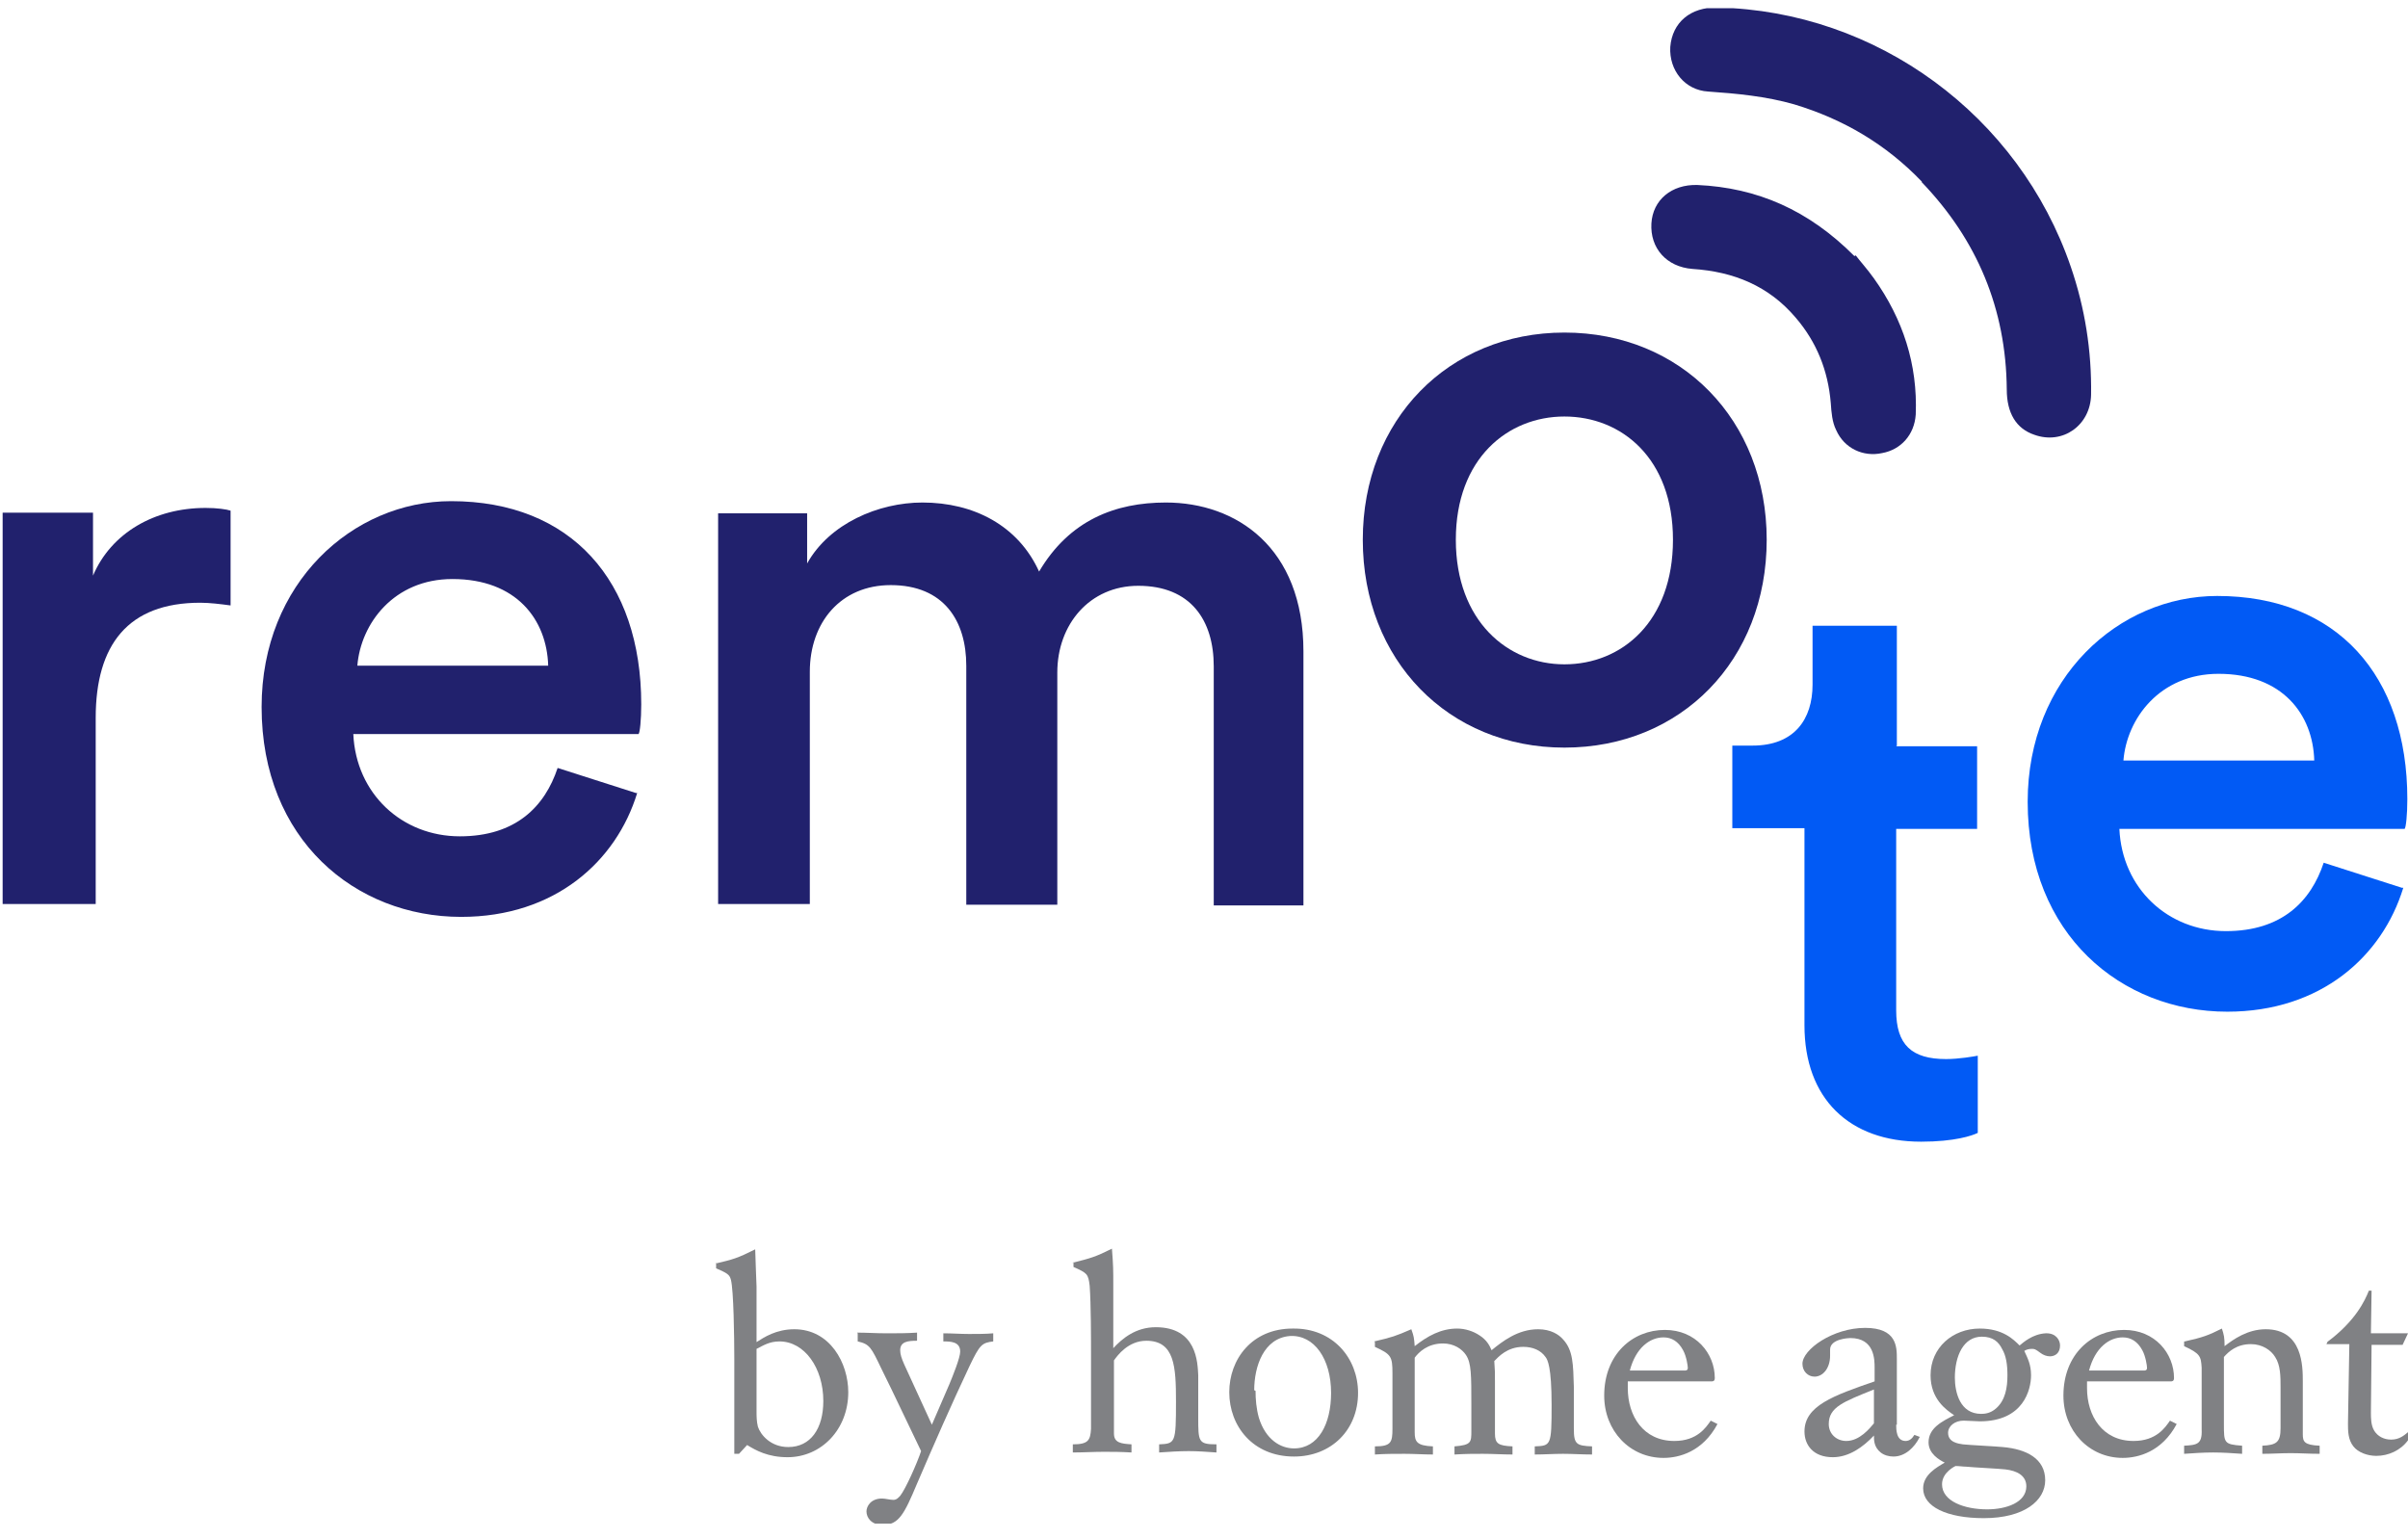
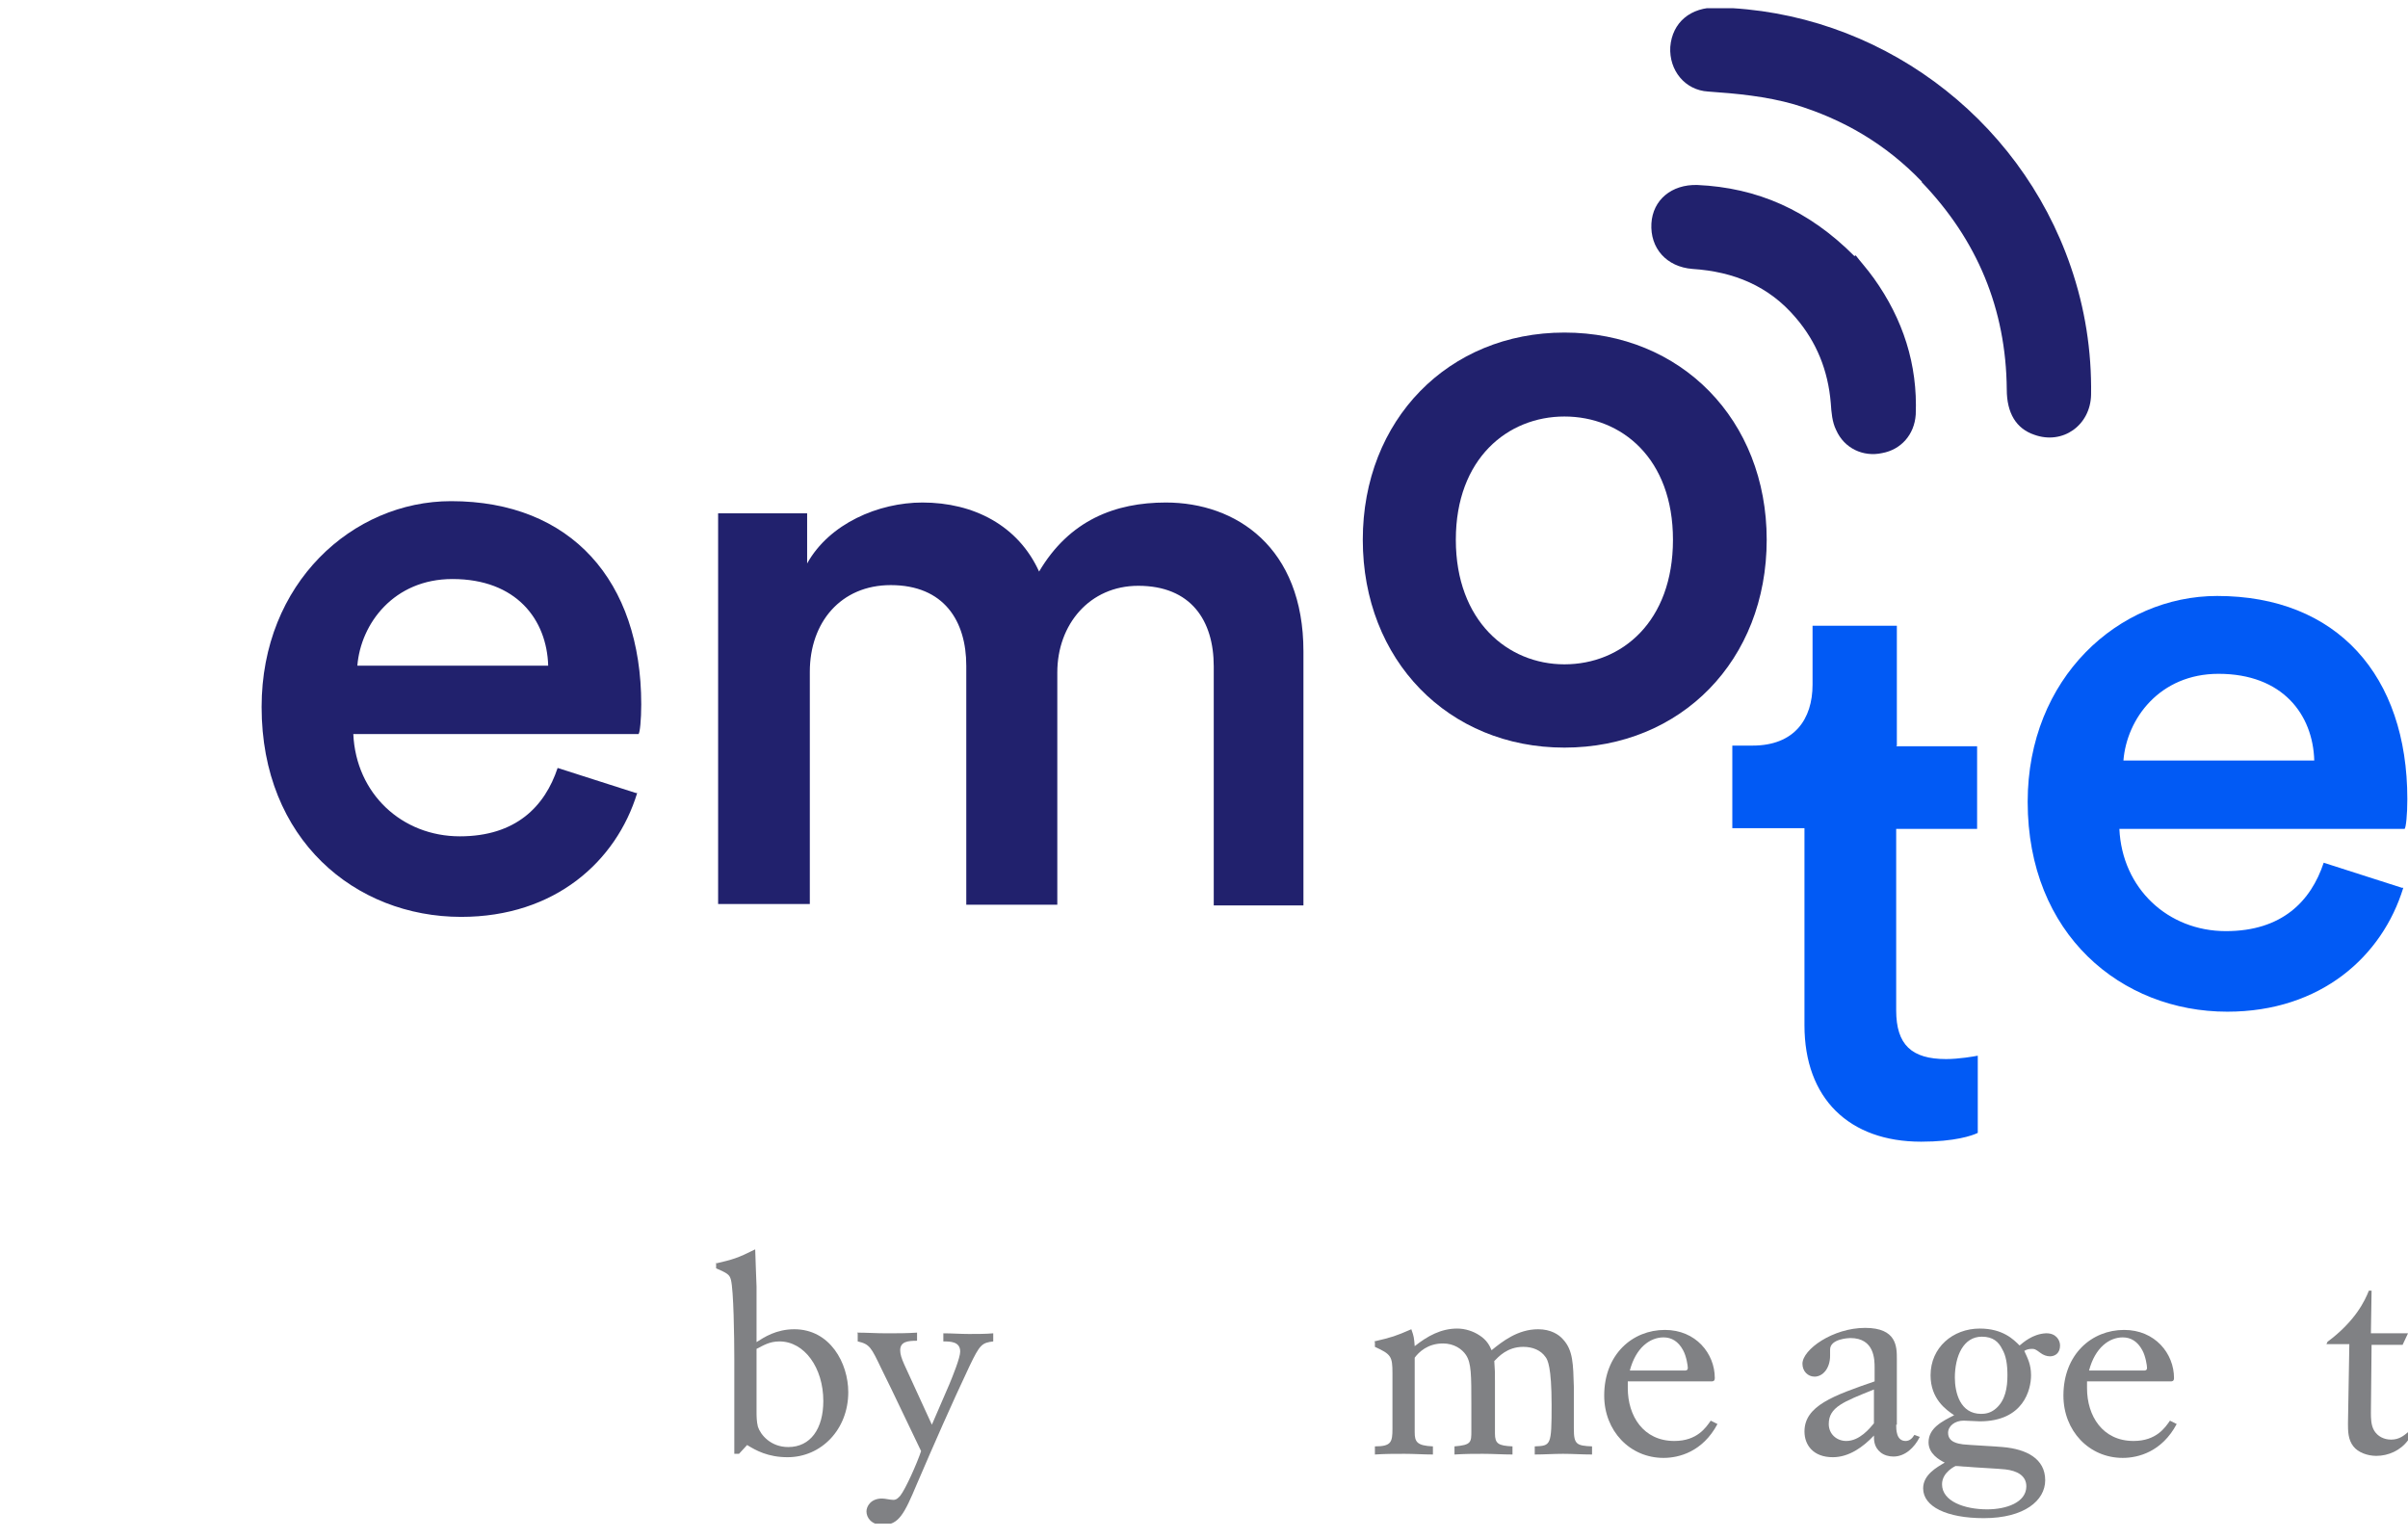
<svg xmlns="http://www.w3.org/2000/svg" width="122" height="78" viewBox="0 0 122 78" fill="none">
  <g clip-path="url(#clip0_31_628)">
    <path d="M38.33 71.505C38.33 71.745 38.33 72.02 38.399 72.294C38.535 72.706 39.048 73.323 39.936 73.323C41.064 73.323 41.713 72.397 41.713 70.99C41.713 69.309 40.756 67.971 39.492 67.971C38.98 67.971 38.672 68.177 38.33 68.349V71.471V71.505ZM36.246 64.026C37.135 63.82 37.374 63.751 38.262 63.305C38.296 64.231 38.296 64.403 38.33 65.192V68.005C38.706 67.765 39.321 67.354 40.244 67.354C42.054 67.354 42.977 69.069 42.977 70.544C42.977 72.431 41.61 73.838 39.902 73.838C38.911 73.838 38.296 73.495 37.852 73.22L37.442 73.666H37.203V68.863C37.203 67.765 37.169 65.364 37.032 64.849C36.964 64.575 36.827 64.506 36.281 64.266V63.991L36.246 64.026Z" fill="#808184" />
    <path d="M43.421 67.525C43.899 67.525 44.412 67.56 44.924 67.56C45.437 67.56 45.949 67.56 46.462 67.525V67.937C46.018 67.937 45.608 67.971 45.608 68.417C45.608 68.623 45.676 68.829 45.813 69.138L47.213 72.191L48.102 70.133C48.273 69.721 48.648 68.795 48.648 68.486C48.648 67.971 48.136 67.971 47.794 67.971V67.56C48.238 67.56 48.648 67.594 49.093 67.594C49.502 67.594 49.947 67.594 50.322 67.56V67.971C49.742 68.04 49.639 68.143 49.127 69.207C48.204 71.162 47.316 73.186 46.462 75.176C45.813 76.72 45.539 77.269 44.719 77.269C44.139 77.269 43.899 76.892 43.899 76.583C43.899 76.343 44.104 75.931 44.685 75.931C44.856 75.931 45.095 76 45.266 76C45.437 76 45.539 75.862 45.608 75.794C45.881 75.451 46.462 74.147 46.667 73.529C45.983 72.123 45.334 70.716 44.651 69.344C44.139 68.28 44.07 68.109 43.455 67.971V67.56L43.421 67.525Z" fill="#808184" />
-     <path d="M54.32 63.992C55.276 63.751 55.515 63.683 56.335 63.271C56.404 64.129 56.404 64.335 56.404 65.124V68.314C56.848 67.834 57.531 67.251 58.556 67.251C60.64 67.251 60.674 69.035 60.708 69.687V71.814C60.708 73.049 60.708 73.186 61.631 73.186V73.598C61.118 73.564 60.708 73.529 60.23 73.529C59.718 73.529 59.239 73.564 58.727 73.598V73.186C59.547 73.152 59.581 73.118 59.581 71.025C59.581 69.241 59.513 67.937 58.078 67.937C57.155 67.937 56.609 68.692 56.438 68.932V72.637C56.438 73.118 56.814 73.152 57.326 73.186V73.598C56.745 73.564 56.404 73.564 55.925 73.564C55.413 73.564 54.866 73.598 54.354 73.598V73.186C55.139 73.186 55.242 72.98 55.276 72.397V68.657C55.276 67.868 55.276 66.084 55.208 65.158C55.139 64.54 55.071 64.506 54.388 64.197V63.957L54.32 63.992Z" fill="#808184" />
-     <path d="M63.612 70.476C63.612 70.888 63.646 71.368 63.783 71.848C64.125 72.946 64.876 73.392 65.56 73.392C66.79 73.392 67.439 72.157 67.439 70.579C67.439 68.863 66.585 67.628 65.355 67.697C64.022 67.8 63.544 69.241 63.544 70.442L63.612 70.476ZM68.805 70.579C68.805 72.466 67.439 73.804 65.56 73.804C63.476 73.804 62.28 72.26 62.28 70.544C62.28 68.898 63.407 67.319 65.491 67.319C67.541 67.285 68.805 68.829 68.805 70.579Z" fill="#808184" />
    <path d="M69.625 67.971C70.513 67.765 70.719 67.697 71.504 67.354C71.641 67.731 71.641 67.8 71.675 68.211C72.324 67.697 73.008 67.319 73.828 67.319C74.237 67.319 74.647 67.457 74.955 67.662C75.331 67.903 75.467 68.177 75.57 68.417C76.117 67.971 76.902 67.354 77.927 67.354C78.576 67.354 78.986 67.628 79.191 67.868C79.704 68.417 79.704 69.138 79.738 70.27V72.397C79.738 73.186 79.875 73.255 80.66 73.289V73.701C80.148 73.701 79.67 73.666 79.191 73.666C78.713 73.666 78.235 73.701 77.757 73.701V73.289C78.576 73.255 78.611 73.255 78.611 71.196C78.611 69.241 78.406 68.897 78.303 68.76C78.064 68.417 77.654 68.246 77.176 68.246C76.356 68.246 75.912 68.76 75.707 68.966C75.741 69.481 75.741 69.481 75.741 69.995V72.637C75.741 73.152 75.912 73.255 76.629 73.289V73.701C76.117 73.701 75.638 73.666 75.126 73.666C74.647 73.666 74.272 73.666 73.691 73.701V73.289C74.545 73.22 74.545 73.083 74.545 72.5V71.231C74.545 69.652 74.545 69.069 74.272 68.657C74.067 68.349 73.657 68.074 73.11 68.074C72.324 68.074 71.88 68.52 71.675 68.795V72.569C71.675 73.049 71.778 73.255 72.598 73.289V73.701C72.119 73.701 71.641 73.666 71.163 73.666C70.65 73.666 70.172 73.666 69.659 73.701V73.289C70.479 73.289 70.548 73.083 70.548 72.397V69.584C70.548 68.726 70.479 68.623 69.659 68.246V68.005L69.625 67.971Z" fill="#808184" />
    <path d="M85.341 69.447C85.41 69.447 85.512 69.447 85.512 69.309C85.512 69.207 85.444 68.726 85.273 68.417C85.034 67.971 84.692 67.766 84.282 67.766C83.599 67.766 82.881 68.28 82.574 69.447H85.375H85.341ZM82.471 69.961C82.471 70.099 82.471 70.201 82.471 70.339C82.471 71.745 83.257 73.015 84.829 73.015C85.99 73.015 86.434 72.329 86.674 71.986L87.015 72.157C86.264 73.564 85.068 73.873 84.282 73.873C82.574 73.873 81.276 72.5 81.276 70.716C81.276 68.623 82.711 67.388 84.35 67.388C85.922 67.388 86.879 68.589 86.879 69.824C86.879 69.996 86.776 69.996 86.708 69.996H82.471V69.961Z" fill="#808184" />
    <path d="M94.942 70.407C93.404 71.025 92.653 71.299 92.653 72.157C92.653 72.672 93.062 73.015 93.541 73.015C94.224 73.015 94.737 72.363 94.942 72.123V70.407ZM96.069 72.191C96.069 72.431 96.069 73.015 96.547 73.015C96.752 73.015 96.889 72.877 96.991 72.706L97.265 72.809C96.991 73.358 96.513 73.804 95.932 73.804C95.693 73.804 95.454 73.735 95.283 73.598C94.942 73.323 94.942 72.98 94.942 72.74C94.395 73.323 93.677 73.838 92.858 73.838C91.867 73.838 91.423 73.221 91.423 72.534C91.423 71.231 92.892 70.716 94.976 69.996V69.309C94.976 68.898 94.976 67.8 93.746 67.8C93.677 67.8 92.721 67.834 92.721 68.383C92.721 68.417 92.721 68.623 92.721 68.692C92.721 69.344 92.345 69.755 91.935 69.755C91.593 69.755 91.32 69.481 91.32 69.103C91.32 68.383 92.858 67.285 94.497 67.285C96.103 67.285 96.103 68.246 96.103 68.863V72.191H96.069Z" fill="#808184" />
    <path d="M99.041 69.79C99.041 70.579 99.314 71.642 100.373 71.642C100.578 71.642 100.852 71.608 101.125 71.368C101.603 70.956 101.706 70.304 101.706 69.687C101.706 69.138 101.638 68.692 101.433 68.349C101.262 68.005 100.988 67.731 100.408 67.731C99.485 67.731 99.041 68.692 99.041 69.824V69.79ZM98.392 75.21C98.392 76.068 99.519 76.48 100.681 76.48C101.638 76.48 102.663 76.137 102.663 75.313C102.663 74.764 102.184 74.524 101.603 74.456C101.33 74.421 99.929 74.353 99.622 74.318C99.451 74.318 99.28 74.284 99.075 74.284C99.075 74.284 98.392 74.593 98.392 75.21ZM103.687 67.559C104.166 67.559 104.371 67.903 104.371 68.177C104.371 68.554 104.132 68.726 103.858 68.726C103.687 68.726 103.517 68.657 103.38 68.554C103.107 68.349 103.072 68.349 102.936 68.349C102.799 68.349 102.663 68.383 102.56 68.451C102.731 68.829 102.902 69.138 102.902 69.687C102.902 70.407 102.526 72.02 100.305 72.02C100.203 72.02 99.622 71.985 99.485 71.985C99.041 71.985 98.699 72.26 98.699 72.603C98.699 73.083 99.212 73.152 99.451 73.186C99.724 73.22 101.159 73.289 101.467 73.323C102.663 73.426 103.619 73.907 103.619 75.004C103.619 76.034 102.56 76.926 100.51 76.926C98.631 76.926 97.435 76.343 97.435 75.416C97.435 74.73 98.119 74.353 98.529 74.112C98.255 73.975 97.709 73.666 97.709 73.083C97.709 72.363 98.392 72.02 99.007 71.711C98.597 71.436 97.811 70.887 97.811 69.687C97.811 68.28 98.939 67.319 100.305 67.319C101.467 67.319 102.013 67.868 102.321 68.177C102.492 68.04 102.97 67.594 103.653 67.559H103.687Z" fill="#808184" />
    <path d="M108.607 69.447C108.676 69.447 108.778 69.447 108.778 69.309C108.778 69.207 108.71 68.726 108.539 68.417C108.3 67.971 107.958 67.766 107.548 67.766C106.865 67.766 106.147 68.28 105.84 69.447H108.642H108.607ZM105.738 69.961C105.738 70.099 105.738 70.201 105.738 70.339C105.738 71.745 106.523 73.015 108.095 73.015C109.256 73.015 109.701 72.329 109.94 71.986L110.281 72.157C109.53 73.564 108.334 73.873 107.548 73.873C105.84 73.873 104.542 72.5 104.542 70.716C104.542 68.623 105.977 67.388 107.617 67.388C109.188 67.388 110.145 68.589 110.145 69.824C110.145 69.996 110.042 69.996 109.974 69.996H105.738V69.961Z" fill="#808184" />
-     <path d="M110.691 67.971C111.614 67.765 111.887 67.662 112.57 67.319C112.673 67.628 112.707 67.765 112.707 68.211C113.151 67.868 113.869 67.354 114.791 67.354C116.67 67.354 116.67 69.241 116.67 69.995V72.671C116.67 73.049 116.739 73.22 117.524 73.255V73.666C117.012 73.666 116.534 73.632 116.055 73.632C115.577 73.632 115.099 73.666 114.62 73.666V73.255C115.338 73.22 115.543 73.083 115.543 72.363V70.304C115.543 69.755 115.543 69.172 115.269 68.76C115.064 68.417 114.62 68.108 114.04 68.108C113.322 68.108 112.912 68.486 112.673 68.76V72.157C112.673 73.118 112.673 73.186 113.595 73.255V73.666C113.117 73.632 112.605 73.598 112.126 73.598C111.648 73.598 111.136 73.632 110.657 73.666V73.255C111.306 73.22 111.58 73.186 111.546 72.431V69.309C111.511 68.726 111.477 68.589 110.657 68.211V67.971H110.691Z" fill="#808184" />
    <path d="M117.9 68.006C119.335 66.942 119.813 65.913 120.018 65.398H120.155L120.121 67.56H122L121.727 68.143H120.155L120.121 71.574C120.121 71.849 120.121 72.226 120.292 72.5C120.462 72.775 120.77 72.946 121.146 72.946C121.556 72.946 121.795 72.74 122 72.569V72.981C121.624 73.495 121.009 73.77 120.394 73.77C119.95 73.77 119.472 73.598 119.233 73.289C118.959 72.946 118.959 72.5 118.959 72.123L119.028 68.109H117.866L117.934 67.972L117.9 68.006Z" fill="#808184" />
-     <path d="M11.682 30.678C11.169 30.609 10.623 30.541 10.145 30.541C6.489 30.541 4.849 32.668 4.849 36.373V45.808H0.134V25.977H4.712V29.168C5.635 27.007 7.821 25.737 10.418 25.737C10.999 25.737 11.477 25.806 11.682 25.875V30.678Z" fill="#21216D" />
    <path d="M27.774 33.731C27.705 31.398 26.168 29.34 22.922 29.34C19.95 29.34 18.276 31.604 18.105 33.731H27.808H27.774ZM32.283 40.181C31.224 43.646 28.115 46.459 23.366 46.459C18.003 46.459 13.254 42.548 13.254 35.824C13.254 29.545 17.866 25.394 22.854 25.394C28.935 25.394 32.488 29.442 32.488 35.687C32.488 36.476 32.42 37.128 32.352 37.196H17.9C18.037 40.215 20.36 42.377 23.298 42.377C26.134 42.377 27.603 40.867 28.252 38.912L32.215 40.181H32.283Z" fill="#21216D" />
    <path d="M36.383 45.842V26.012H40.893V28.551C42.02 26.526 44.514 25.463 46.735 25.463C49.331 25.463 51.586 26.629 52.645 28.962C54.183 26.355 56.506 25.463 59.069 25.463C62.622 25.463 66.038 27.727 66.038 33.011V45.877H61.494V33.766C61.494 31.433 60.333 29.683 57.668 29.683C55.208 29.683 53.568 31.638 53.568 34.074V45.842H48.956V33.731C48.956 31.467 47.828 29.648 45.129 29.648C42.601 29.648 41.029 31.535 41.029 34.04V45.808H36.383V45.842Z" fill="#21216D" />
    <path d="M84.76 27.349C84.76 23.233 82.164 21.105 79.26 21.105C76.39 21.105 73.759 23.233 73.759 27.349C73.759 31.466 76.39 33.662 79.26 33.662C82.164 33.662 84.76 31.501 84.76 27.349ZM89.509 27.349C89.509 33.456 85.17 37.882 79.26 37.882C73.384 37.882 69.045 33.456 69.045 27.349C69.045 21.277 73.384 16.851 79.26 16.851C85.17 16.851 89.509 21.277 89.509 27.349Z" fill="#21216D" />
    <path d="M96.069 37.814H100.169V42H96.069V51.194C96.069 52.944 96.855 53.664 98.597 53.664C99.246 53.664 100.032 53.527 100.203 53.493V57.404C99.93 57.541 99.041 57.85 97.333 57.85C93.677 57.85 91.422 55.654 91.422 51.949V41.965H87.767V37.78H88.792C90.91 37.78 91.832 36.442 91.832 34.692V31.707H96.103V37.78L96.069 37.814Z" fill="#015AF5" />
    <path d="M117.251 38.535C117.183 36.202 115.645 34.143 112.4 34.143C109.427 34.143 107.753 36.408 107.582 38.535H117.285H117.251ZM121.761 44.985C120.702 48.45 117.593 51.263 112.844 51.263C107.48 51.263 102.731 47.352 102.731 40.628C102.731 34.349 107.343 30.198 112.331 30.198C118.413 30.198 121.966 34.246 121.966 40.49C121.966 41.279 121.897 41.931 121.829 42H107.377C107.514 45.019 109.837 47.181 112.775 47.181C115.611 47.181 117.08 45.671 117.729 43.715L121.692 44.985H121.761Z" fill="#015AF5" />
    <path d="M97.367 9.235C100.169 12.151 101.638 15.651 101.672 19.733C101.672 20.934 102.15 21.723 103.073 22.032C104.508 22.547 105.908 21.552 105.943 20.008C105.977 17.778 105.635 15.616 104.918 13.524C102.287 5.838 95.078 0.555 87.015 0.383C85.649 0.349 84.726 1.138 84.624 2.373C84.555 3.574 85.376 4.569 86.537 4.638C88.006 4.741 89.475 4.878 90.91 5.29C93.404 6.044 95.557 7.314 97.367 9.201V9.235Z" fill="#21216D" />
    <path d="M93.951 12.975C91.628 10.642 89.031 9.51 85.99 9.373C84.692 9.338 83.736 10.127 83.667 11.328C83.599 12.563 84.419 13.524 85.751 13.627C87.835 13.764 89.612 14.485 90.979 16.097C92.038 17.332 92.618 18.773 92.755 20.42C92.789 20.9 92.823 21.381 93.028 21.792C93.438 22.719 94.395 23.165 95.352 22.959C96.308 22.787 96.992 22.032 97.06 21.003C97.162 18.464 96.411 16.166 94.942 14.107C94.6 13.627 94.224 13.215 94.019 12.941L93.951 12.975Z" fill="#21216D" />
  </g>
  <defs>
    <clipPath id="clip0_31_628">
      <rect width="121.866" height="76.783" fill="white" transform="translate(0.134 0.417)" />
    </clipPath>
  </defs>
</svg>